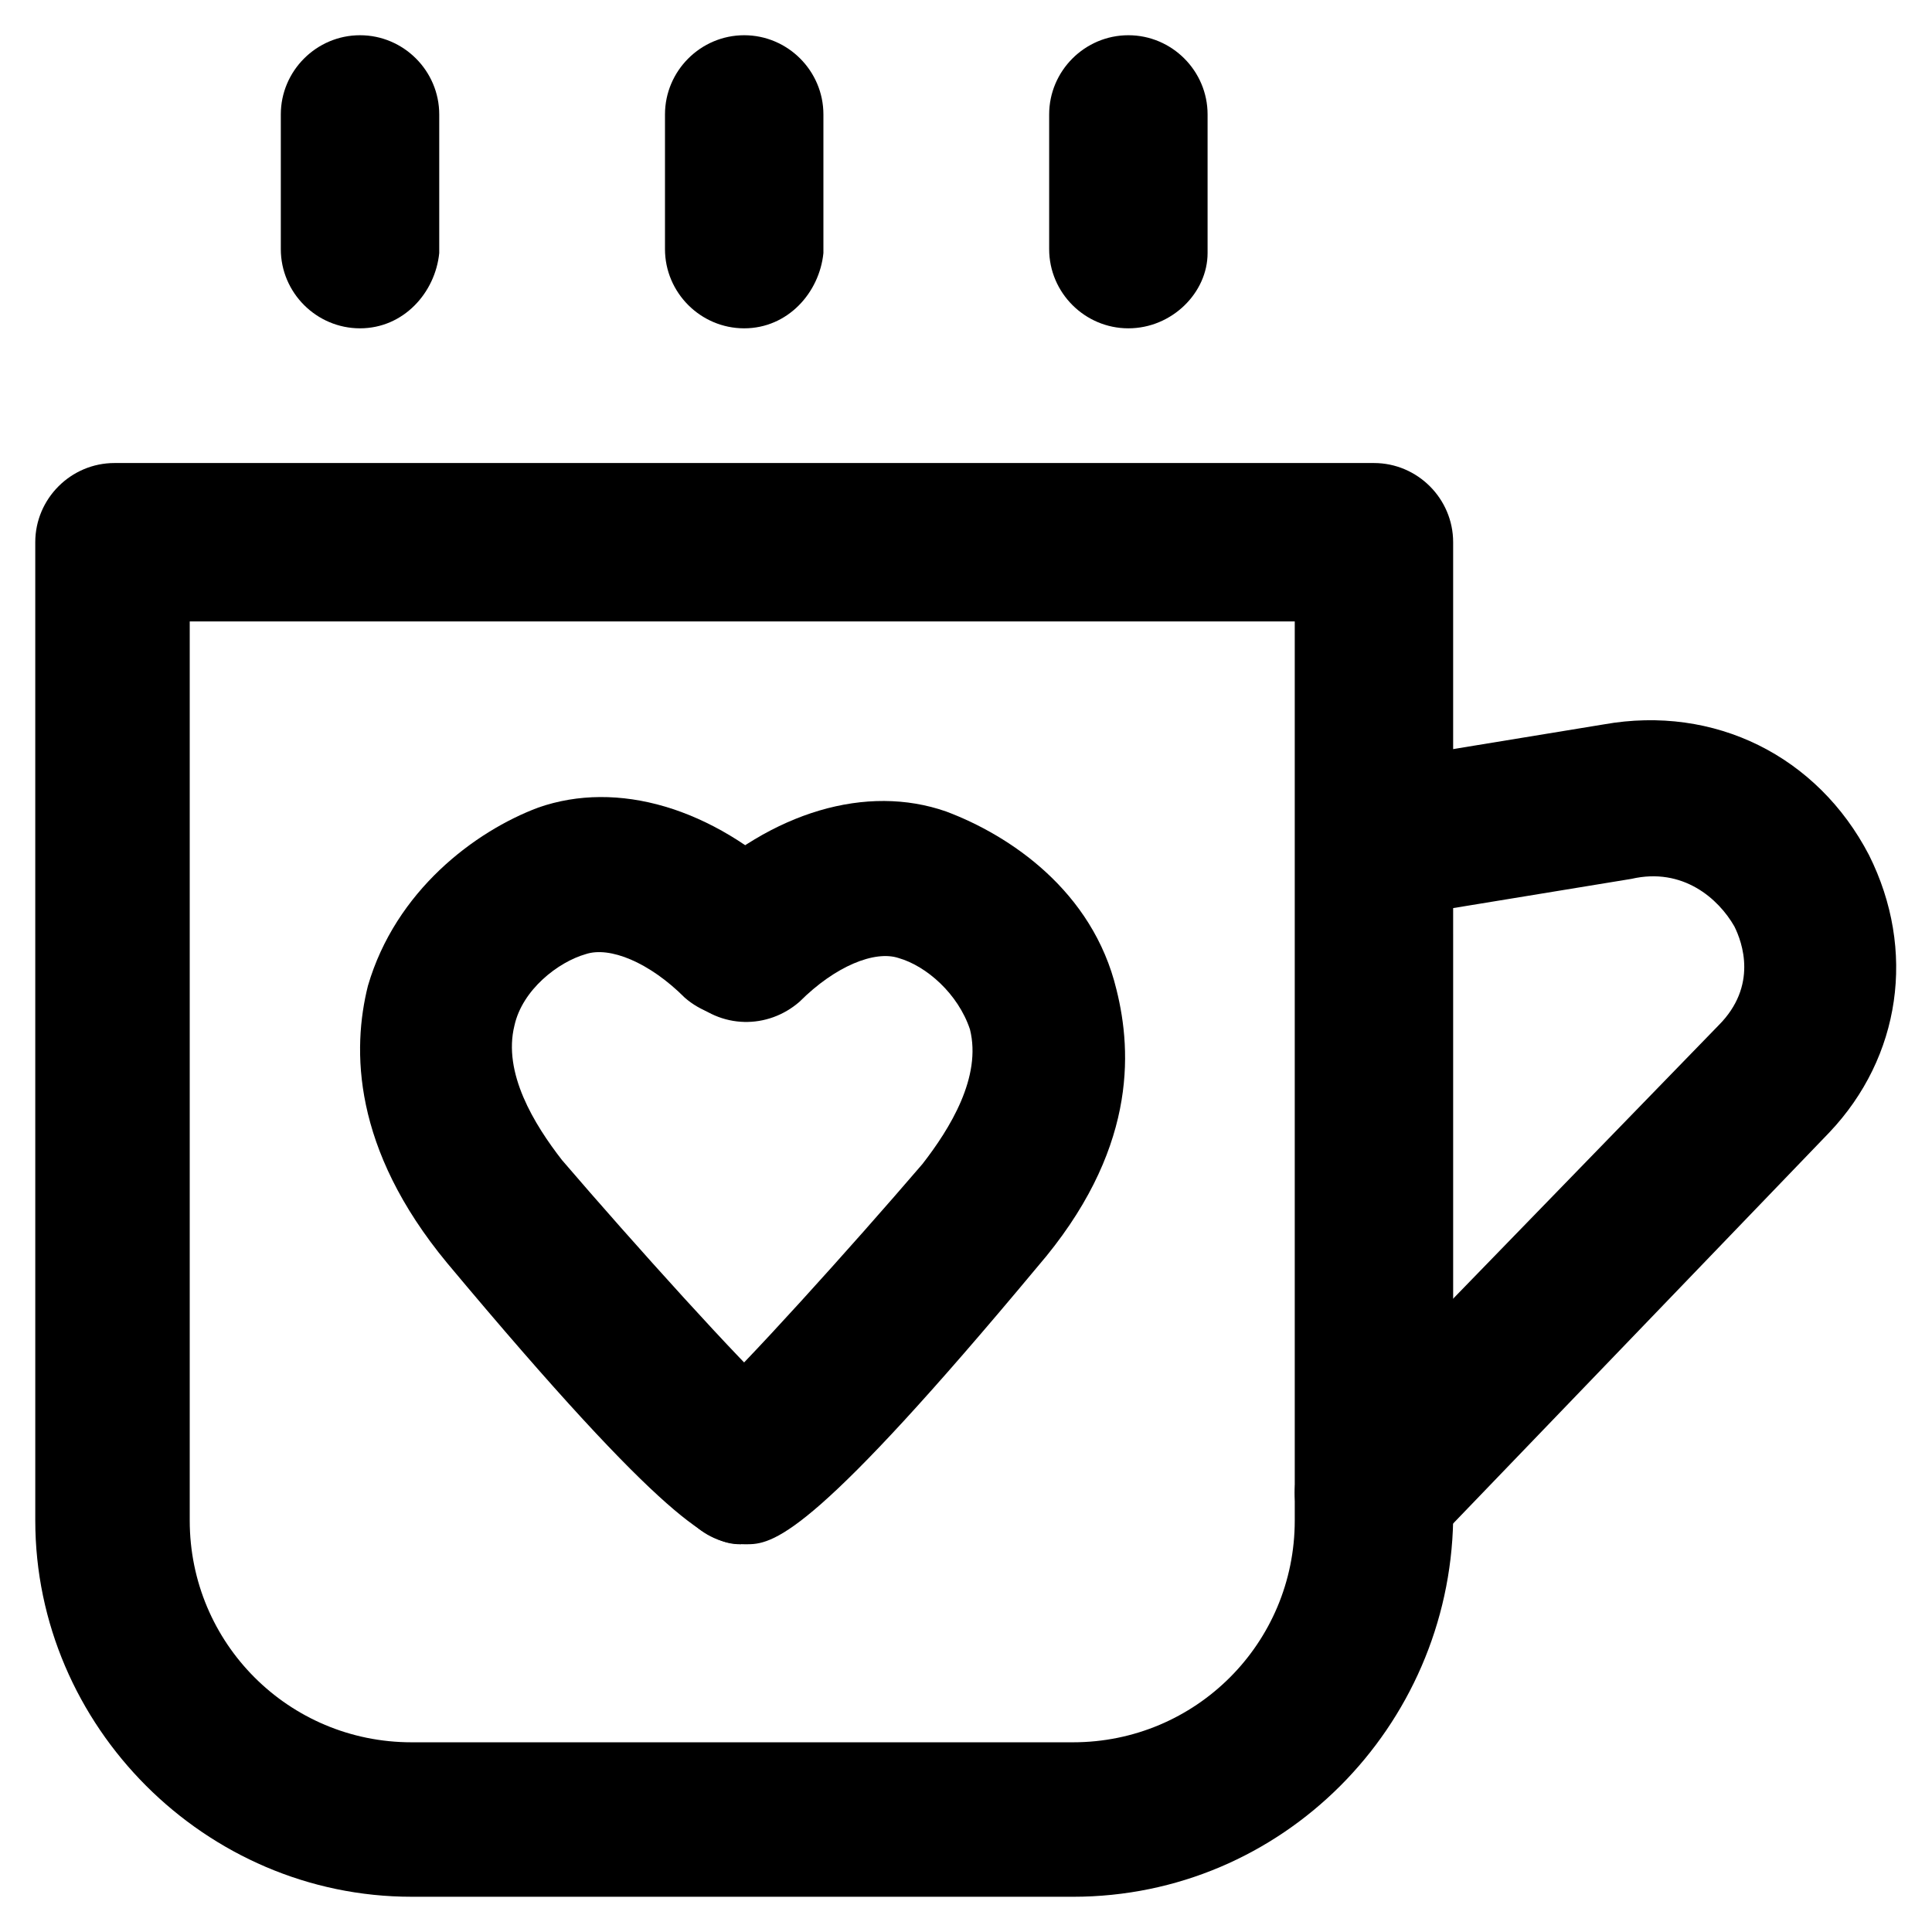
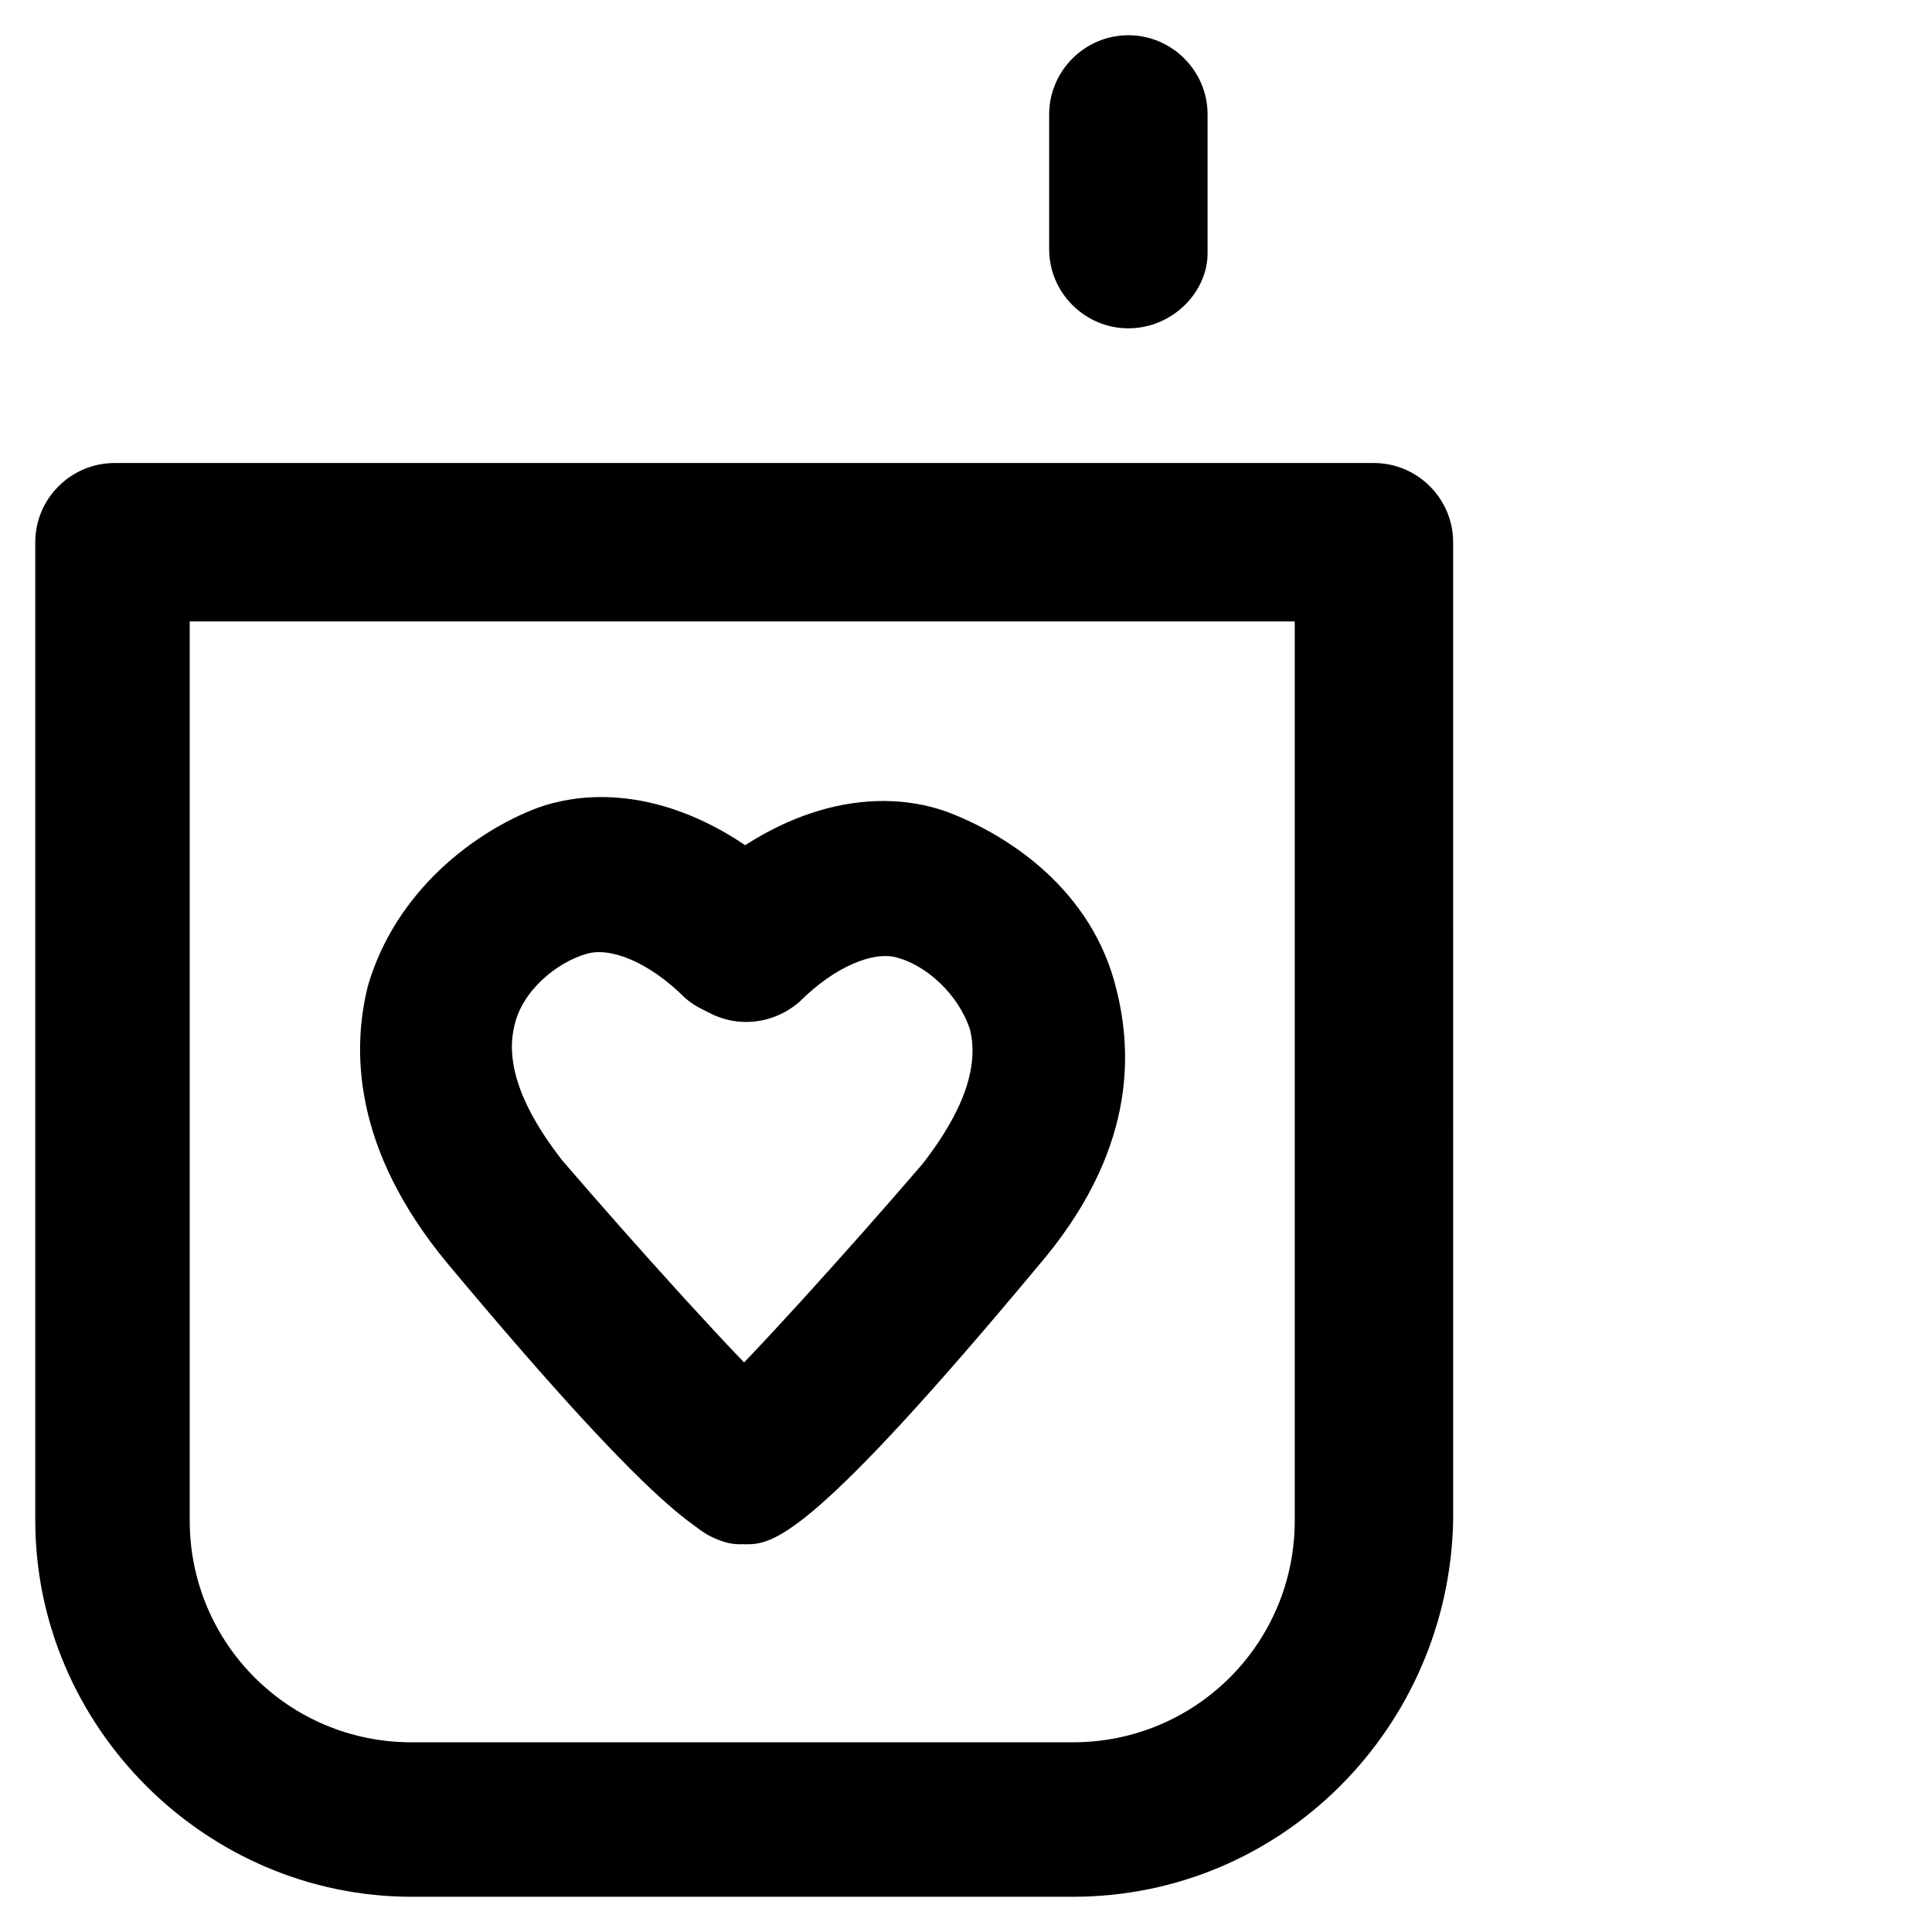
<svg xmlns="http://www.w3.org/2000/svg" fill="#000000" width="800px" height="800px" version="1.1" viewBox="144 144 512 512">
  <g>
    <path d="m342.27 553.24h-1.051c-11.547 0-19.941-9.445-19.941-20.992 0-7.348 4.199-14.695 10.496-17.844 8.398-7.348 37.785-39.887 56.68-61.926 7.348-9.445 15.742-23.09 12.594-35.688-3.148-9.445-11.547-16.793-18.895-18.895-6.297-2.098-16.793 2.098-26.238 11.547-8.398 7.348-20.992 7.348-29.391-1.051-7.348-8.398-7.348-20.992 1.051-29.391 20.992-19.941 46.184-27.289 67.176-19.941 16.793 6.297 38.836 20.992 45.133 47.23 4.199 16.793 5.246 43.035-20.992 73.473-57.727 69.277-69.273 73.477-76.621 73.477z" />
    <path d="m340.17 553.24c-7.348 0-18.895-4.199-77.672-74.523-25.191-30.438-25.191-56.68-20.992-73.473 7.348-25.191 28.34-40.934 45.133-47.23 20.992-7.348 46.184 0 67.176 19.941 8.398 7.348 8.398 20.992 1.051 29.391-7.348 8.398-20.992 8.398-29.391 1.051-9.445-9.445-19.941-13.645-26.238-11.547-7.348 2.098-16.793 9.445-18.895 18.895-3.148 12.594 5.246 26.238 12.594 35.688 18.895 22.043 48.281 54.578 56.68 61.926 6.297 3.148 10.496 9.445 11.547 17.844 0 11.547-8.398 20.992-19.941 20.992 0 1.047-1.051 1.047-1.051 1.047z" />
    <path d="m428.34 646.66h-175.28c-54.578 0-99.711-45.133-99.711-99.711l-0.004-259.25c0-11.547 9.445-20.992 20.992-20.992h333.77c11.547 0 20.992 9.445 20.992 20.992l0.004 259.25c-1.051 54.582-45.137 99.715-100.77 99.715zm-234.06-337.97v238.26c0 32.539 26.238 58.777 58.777 58.777h175.29c32.539 0 58.777-26.238 58.777-58.777v-238.26z" />
-     <path d="m508.11 560.59c-5.246 0-10.496-2.098-14.695-6.297-8.398-8.398-8.398-20.992 0-29.391l106.01-109.16c10.496-10.496 6.297-22.043 4.199-26.238-4.199-7.348-13.645-15.742-27.289-12.594l-64.027 10.496c-11.547 2.098-22.043-5.246-24.141-16.793-2.098-11.547 5.246-22.043 16.793-24.141l64.027-10.496c29.391-5.246 56.68 8.398 70.324 34.637 12.594 25.191 8.398 53.531-10.496 73.473l-106.02 110.21c-4.195 4.199-9.445 6.297-14.691 6.297z" />
-     <path d="m239.41 231.01c-11.547 0-20.992-9.445-20.992-20.992v-35.688c0-11.547 9.445-20.992 20.992-20.992s20.992 9.445 20.992 20.992v36.734c-1.051 10.5-9.449 19.945-20.992 19.945z" />
-     <path d="m341.22 231.01c-11.547 0-20.992-9.445-20.992-20.992v-35.688c0-11.547 9.445-20.992 20.992-20.992s20.992 9.445 20.992 20.992v36.734c-1.051 10.5-9.449 19.945-20.992 19.945z" />
    <path d="m443.03 231.01c-11.547 0-20.992-9.445-20.992-20.992v-35.688c0-11.547 9.445-20.992 20.992-20.992s20.992 9.445 20.992 20.992v36.734c0 10.5-9.445 19.945-20.992 19.945z" />
  </g>
</svg>